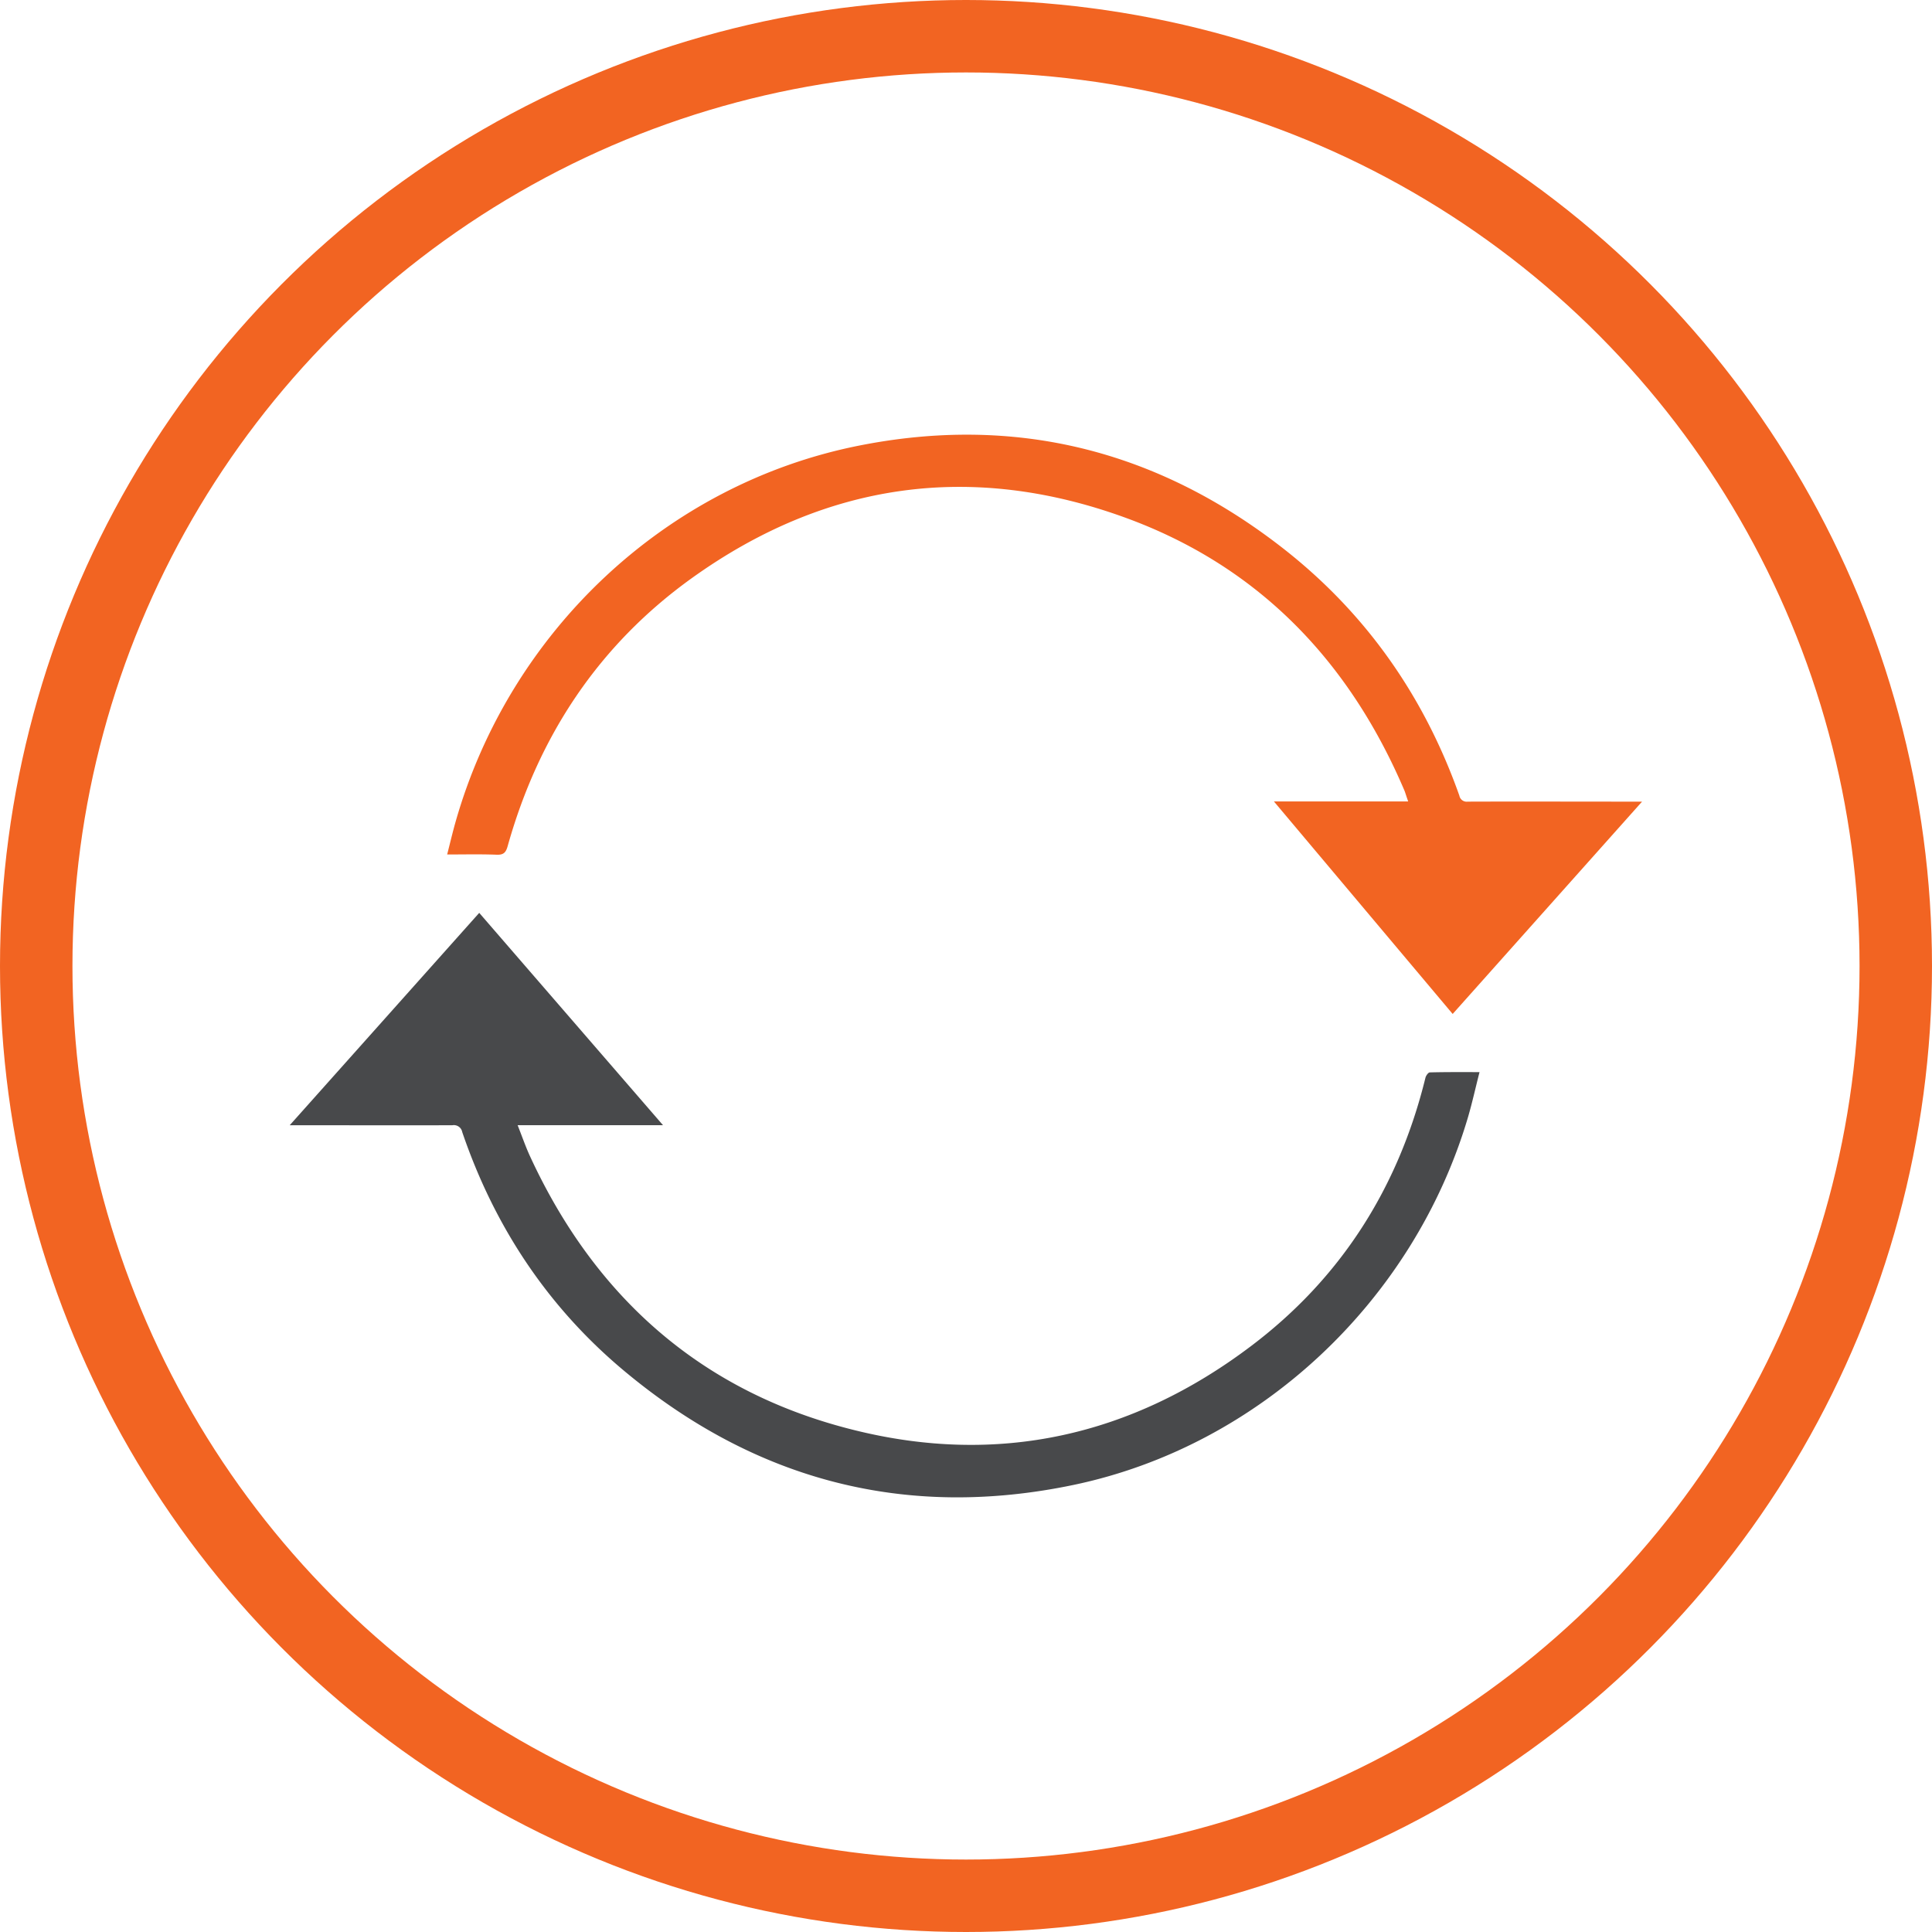
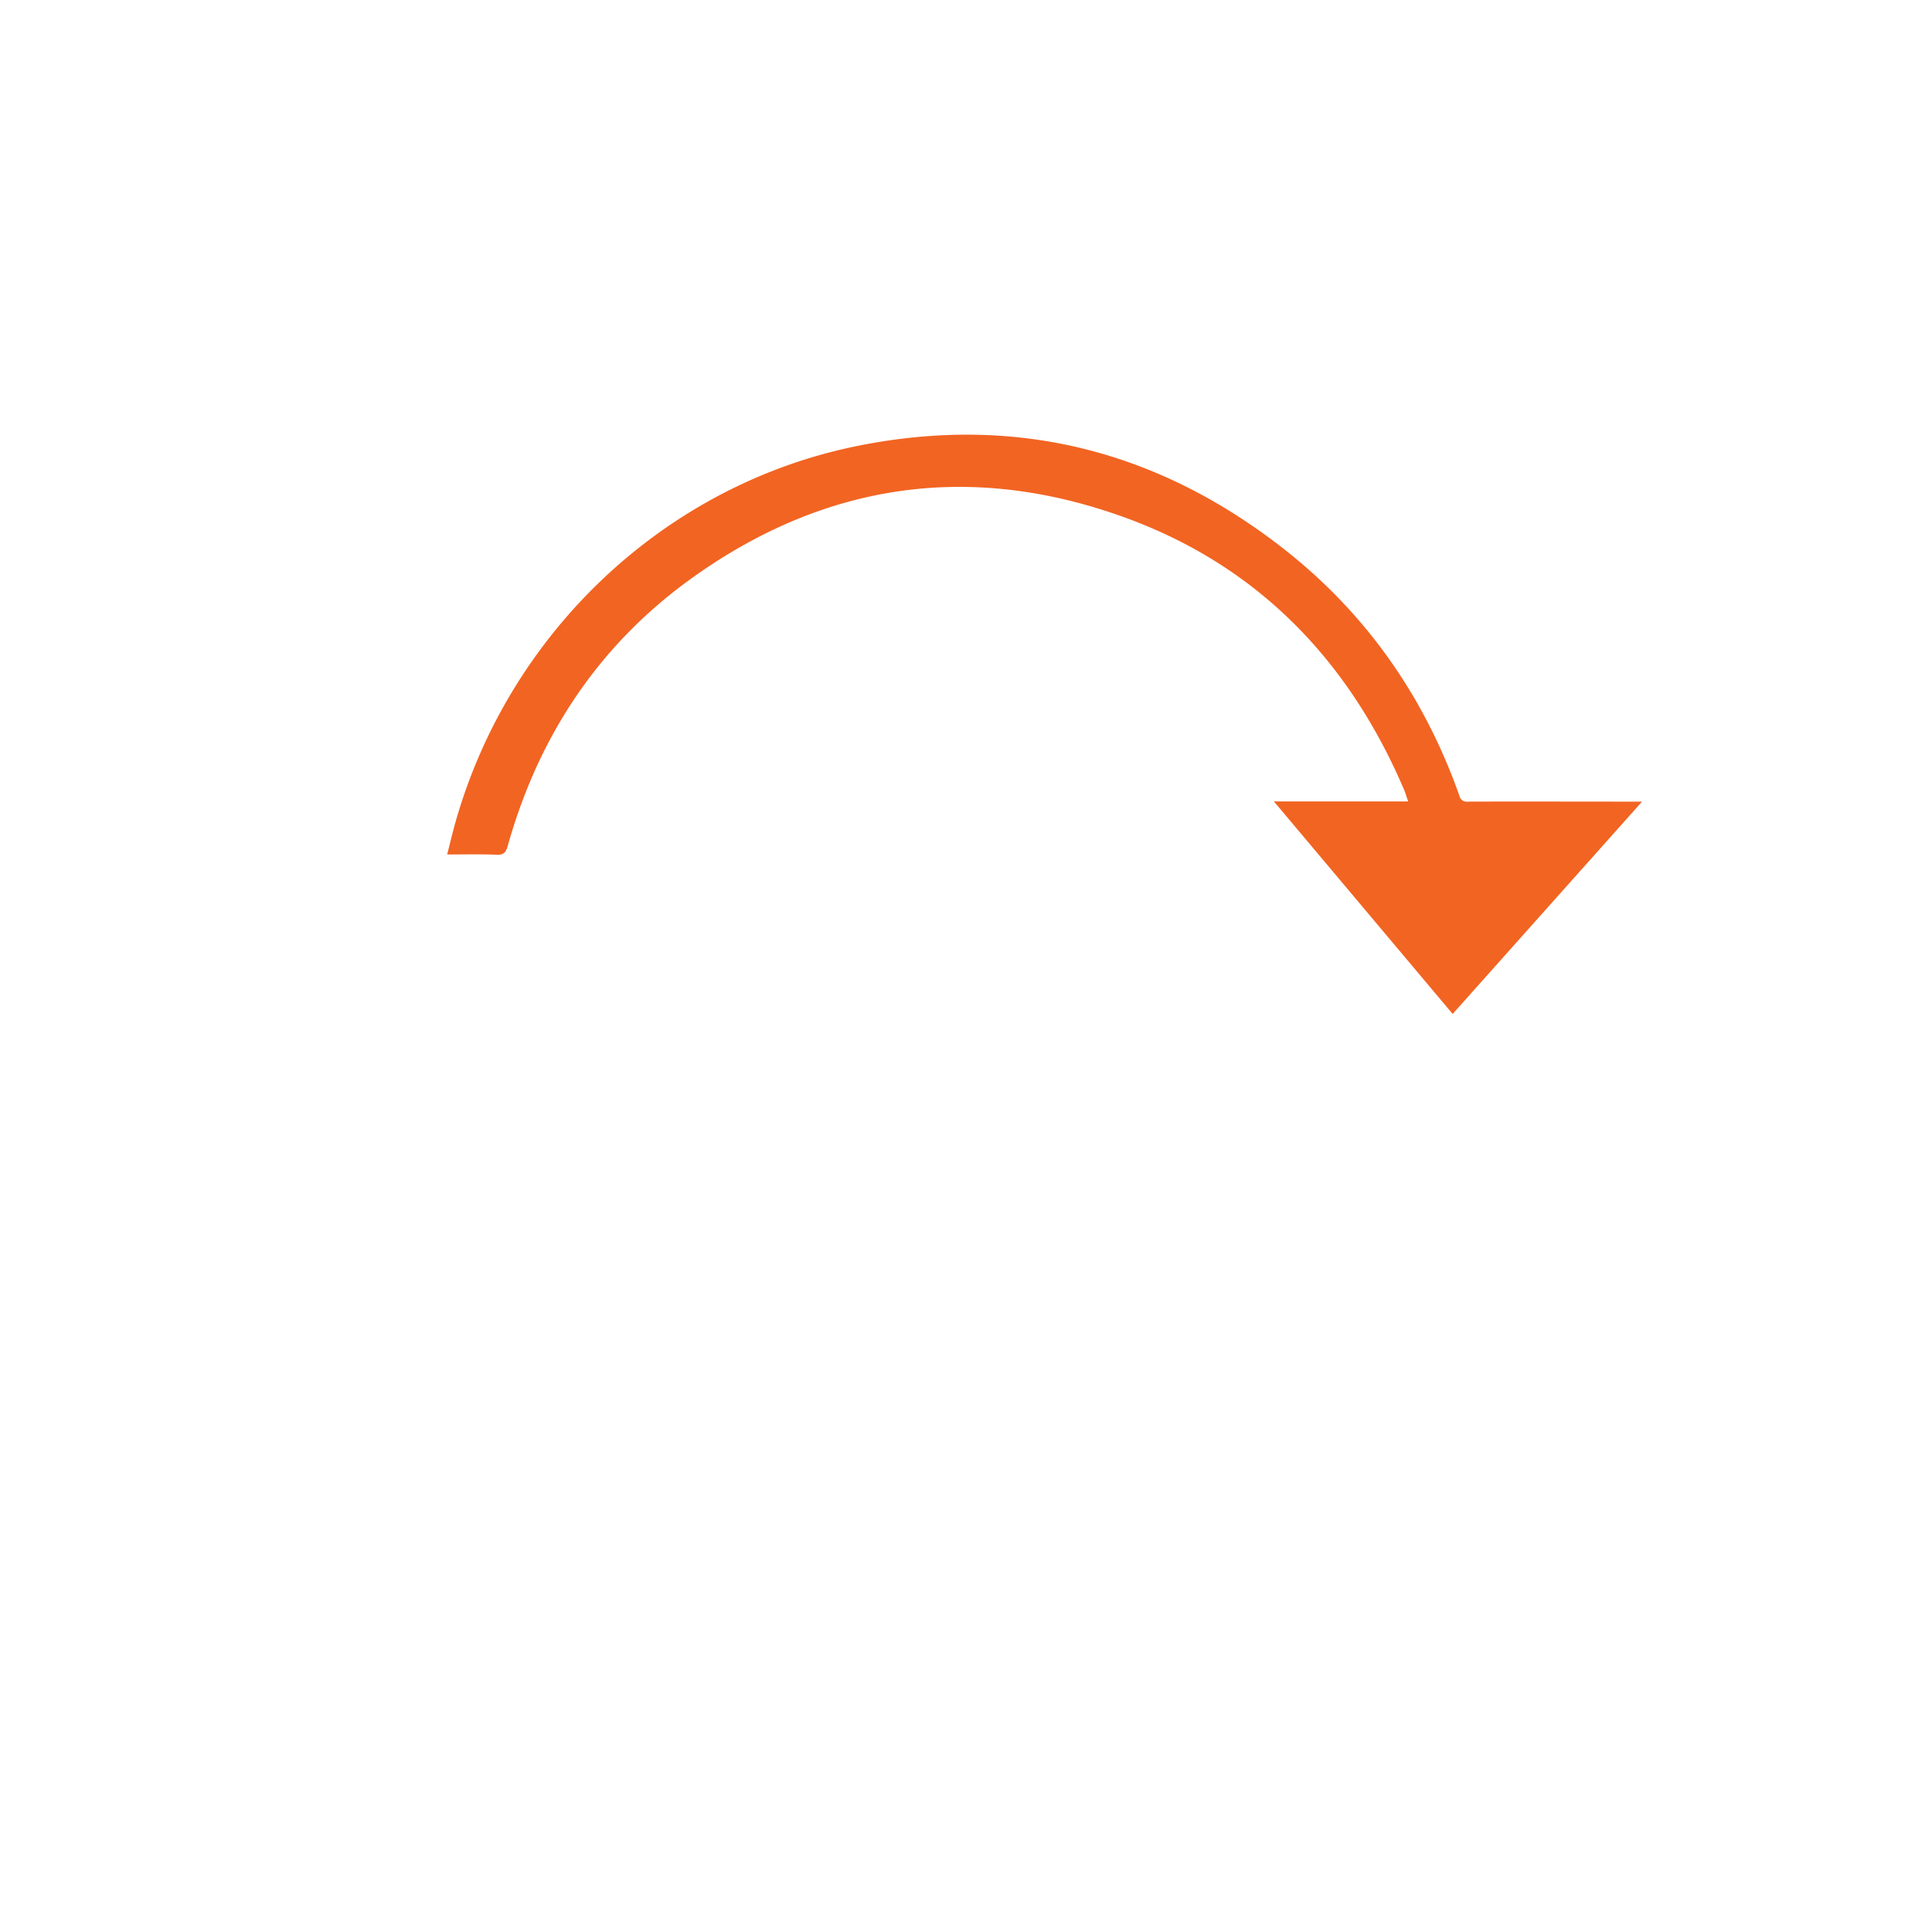
<svg xmlns="http://www.w3.org/2000/svg" width="40" height="40" fill="none">
-   <circle cx="20" cy="20" r="19.25" stroke="#F26422" stroke-width="1.5" />
-   <path d="M6 23.295 9.922 18.9l3.805 4.396h-3.01c.093.235.164.442.255.64 1.354 2.938 3.571 4.887 6.688 5.666 2.994.753 5.768.134 8.236-1.729 1.863-1.404 3.055-3.278 3.616-5.558.01-.044.059-.112.09-.112.333-.009.666-.006 1.03-.006-.083.323-.15.63-.238.931-1.122 3.802-4.313 6.81-8.169 7.616-3.468.724-6.587-.087-9.315-2.372-1.574-1.318-2.675-2.983-3.34-4.934a.176.176 0 0 0-.204-.141c-1.053.003-2.106 0-3.158 0H6Z" fill="#48494B" />
  <path d="M26.375 16.593h2.78c-.03-.082-.049-.147-.073-.214-1.147-2.7-3.035-4.659-5.78-5.66-3.185-1.16-6.206-.737-8.975 1.248-1.924 1.38-3.174 3.261-3.816 5.55-.037.133-.084.184-.227.179-.332-.013-.665-.005-1.026-.005.06-.235.112-.457.174-.675 1.122-3.945 4.357-6.992 8.343-7.788 3.223-.644 6.153.08 8.755 2.098 1.731 1.342 2.95 3.072 3.685 5.148a.153.153 0 0 0 .17.123c1.138-.004 2.276 0 3.415 0h.197l-3.921 4.396-3.701-4.4Z" fill="#F26422" />
</svg>